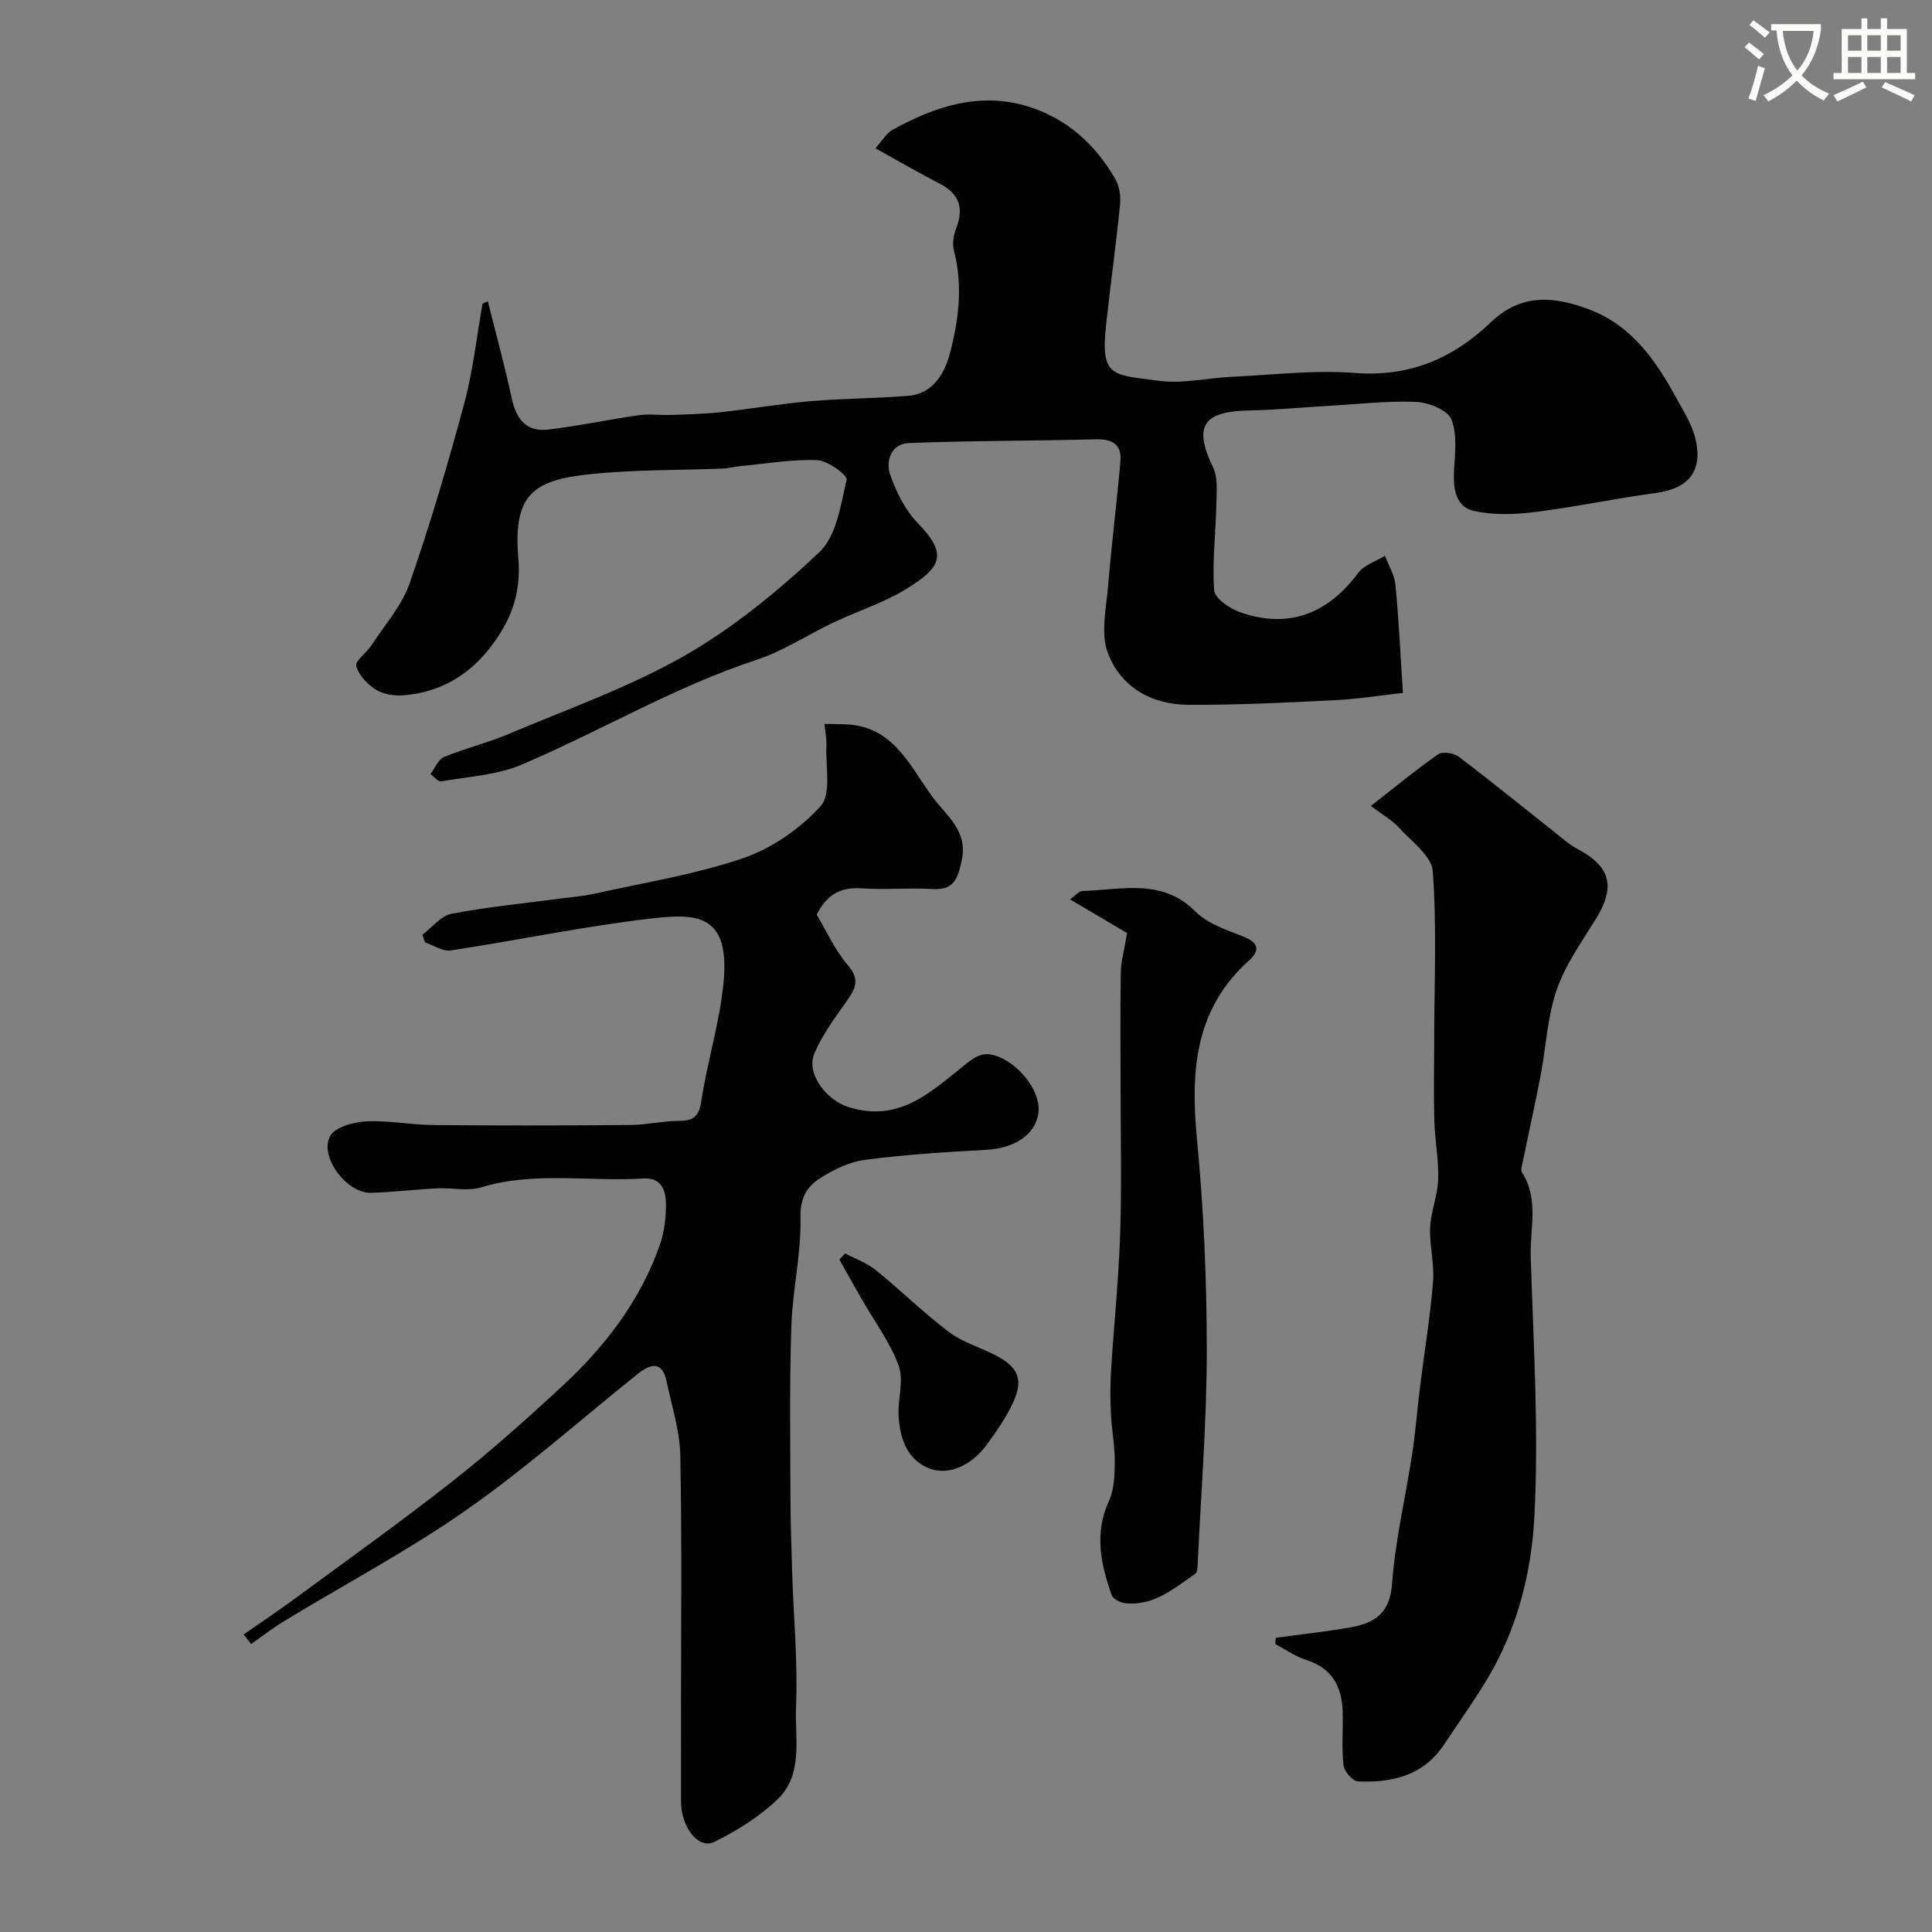
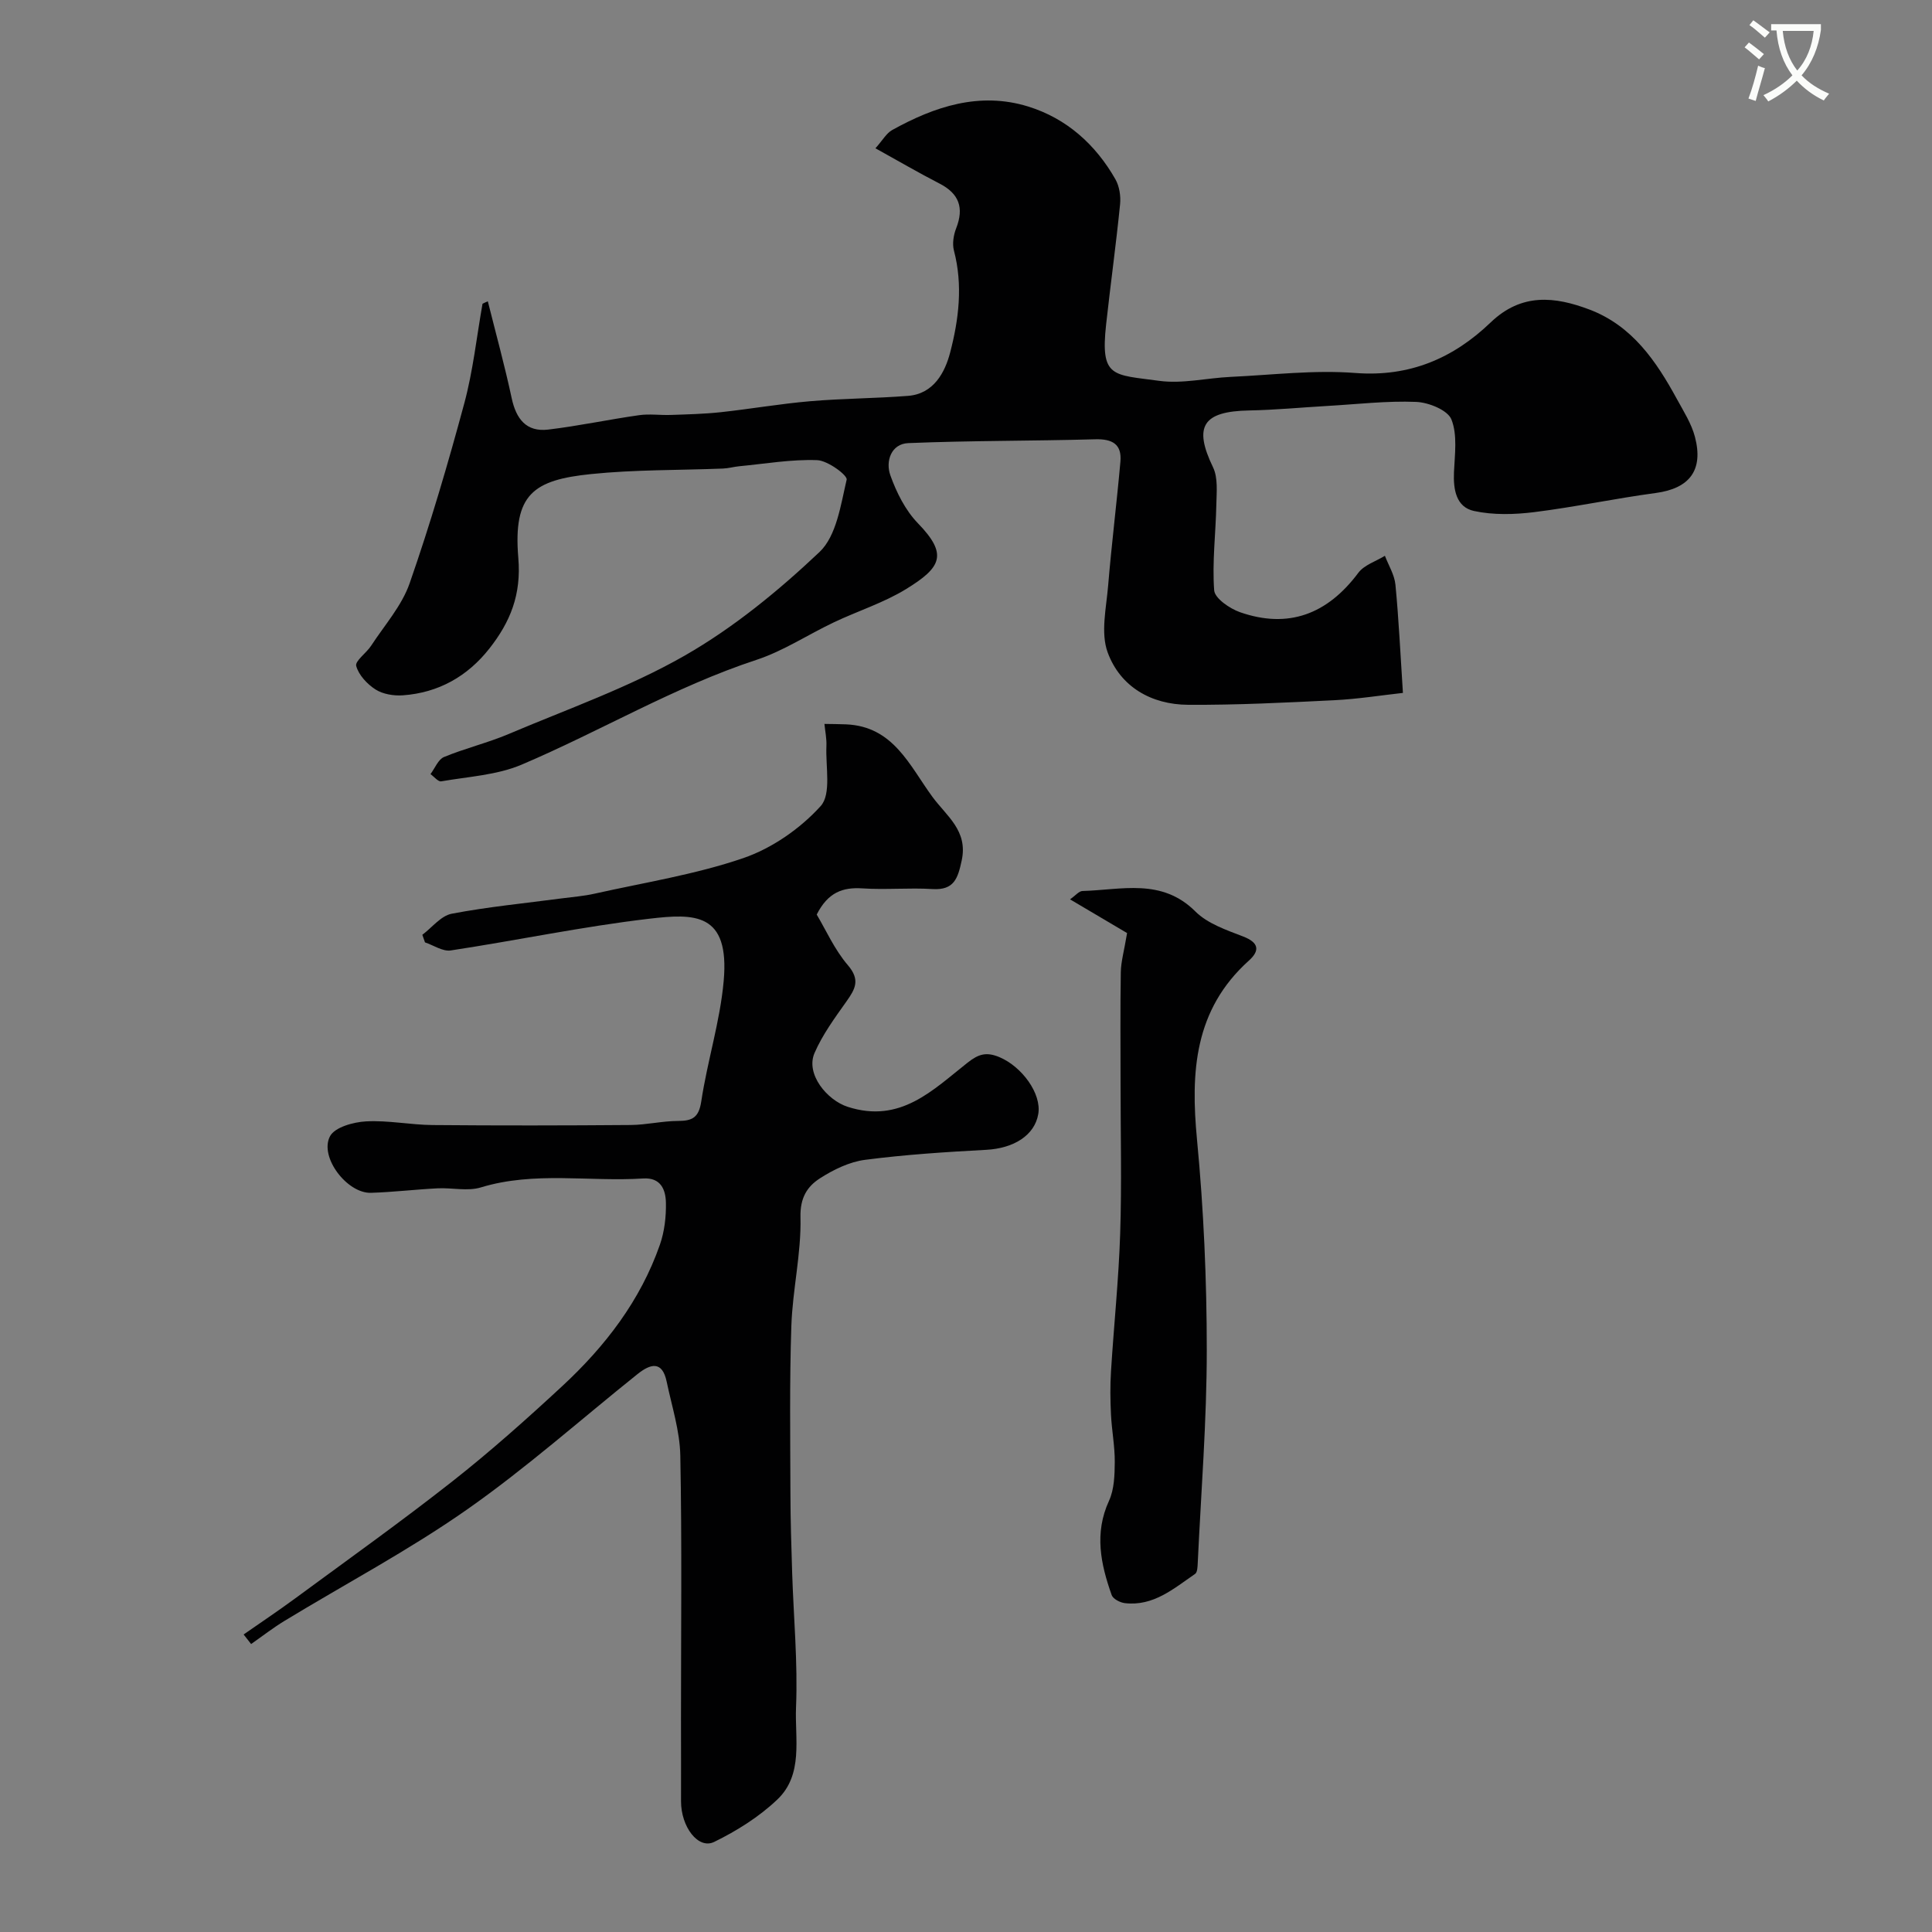
<svg xmlns="http://www.w3.org/2000/svg" enable-background="new 0 0 400 400" viewBox="0 0 400 400">
  <rect x="0" y="0" width="400" height="400" fill="#808080" stroke="none" />
  <path d="m362.1 8.8c1.1.8 2.1 1.6 3.1 2.4l-1 1.1c-1.3-1.1-2.3-2-3-2.5zm1.9 4.8c.5.2.9.4 1.4.5-.6 2.3-1.3 4.5-1.9 6.8l-1.5-.5c.8-2.1 1.4-4.3 2-6.8zm-1-9.4c1.3.9 2.4 1.8 3.4 2.5l-1 1.1c-1.4-1.2-2.4-2.1-3.2-2.6zm3.7 2.2v-1.4h10.3v1.2c-.5 3.6-1.8 6.8-4 9.4 1.5 1.6 3.4 2.8 5.7 3.8-.3.4-.7.8-1.1 1.4-2.3-1.1-4.1-2.5-5.6-4.1-1.6 1.6-3.6 3.1-5.9 4.3-.3-.5-.7-.9-1-1.3 2.4-1.1 4.4-2.5 6-4.1-1.9-2.5-3-5.6-3.3-9.3h-1.1zm8.8 0h-6.4c.3 3.3 1.3 6 3 8.2 2-2.2 3.1-5.1 3.4-8.2z" fill="#fbfcfa" />
-   <path d="m385.3 3.8h1.3v2.2h2.8v-2.2h1.3v2.2h4.1v9.1h1.7v1.3h-16.9v-1.3h1.7v-9.1h4.1v-2.2zm.4 13.1.7 1.2c-1.8.9-3.8 1.9-6 2.9-.2-.4-.5-.8-.8-1.3 2.3-1 4.3-1.9 6.1-2.8zm-3.1-6.4h2.8v-3.2h-2.8zm0 4.6h2.8v-3.3h-2.8zm4-4.6h2.8v-3.2h-2.8zm0 4.6h2.8v-3.3h-2.8zm3.7 1.9c2.1.9 4.1 1.8 6.1 2.7l-.7 1.3c-2.2-1.1-4.2-2-6.1-2.9zm3.2-9.7h-2.8v3.2h2.8zm-2.8 7.8h2.8v-3.3h-2.8z" fill="#fbfcfa" />
  <g fill="#010102">
    <path d="m101 62.39c1.67 6.68 3.5 13.32 4.94 20.05.92 4.29 3.02 7.04 7.56 6.5 6.3-.75 12.52-2.09 18.81-2.98 2.15-.31 4.38.03 6.57-.05 3.45-.12 6.92-.2 10.35-.57 6.17-.67 12.3-1.74 18.48-2.27 6.75-.58 13.54-.58 20.29-1.11 5.33-.41 7.65-4.9 8.71-8.94 1.79-6.84 2.68-13.99.79-21.15-.37-1.41-.08-3.22.47-4.62 1.65-4.23.61-7.16-3.46-9.25-4.32-2.22-8.51-4.67-13.26-7.3 1.51-1.69 2.27-3.11 3.45-3.77 8.8-4.89 18.13-7.98 28.16-4.88 7.93 2.45 13.95 7.83 18.07 15.06.83 1.46 1.14 3.49.97 5.19-.83 8.3-1.98 16.58-2.89 24.87-1.22 11.1 1.35 10.36 11 11.68 4.8.65 9.84-.59 14.78-.82 8.6-.4 17.26-1.47 25.79-.81 11.27.87 20.32-3.05 28.05-10.47 6.39-6.13 13.28-5.38 20.48-2.65 8.82 3.35 13.79 10.66 18.07 18.51 1.39 2.55 3.02 5.09 3.74 7.84 1.82 6.95-1.17 10.69-8.12 11.62-8.41 1.13-16.73 2.91-25.15 3.96-4.11.51-8.49.63-12.49-.24-3.68-.81-4.29-4.42-4.13-8.03.16-3.67.75-7.71-.53-10.92-.77-1.93-4.7-3.52-7.28-3.63-6.08-.25-12.19.48-18.29.83-5.44.31-10.87.84-16.3.94-9.65.18-11.56 3.32-7.48 11.78 1.05 2.18.73 5.13.68 7.72-.12 5.92-.88 11.87-.45 17.73.12 1.67 3.22 3.79 5.35 4.54 9.96 3.47 18.06.47 24.5-8.16 1.22-1.63 3.64-2.37 5.5-3.52.76 1.99 1.98 3.94 2.18 5.98.69 7.14 1.02 14.31 1.55 22.41-4.54.5-9.34 1.27-14.17 1.51-10.09.5-20.2 1.01-30.3.95-7.63-.04-14.05-3.73-16.66-10.85-1.49-4.06-.28-9.22.1-13.85.71-8.56 1.78-17.09 2.54-25.65.32-3.61-1.68-4.72-5.21-4.62-12.9.36-25.81.26-38.7.79-3.57.15-4.76 3.77-3.72 6.67 1.27 3.56 3.12 7.26 5.71 9.93 6.26 6.46 4.86 9.13-2.47 13.63-4.63 2.84-9.97 4.52-14.92 6.87-5.37 2.54-10.44 5.93-16.03 7.77-16.99 5.59-32.32 14.77-48.65 21.71-5.12 2.17-11.04 2.47-16.63 3.45-.63.11-1.48-.97-2.22-1.5.92-1.22 1.59-3.04 2.8-3.54 4.34-1.8 8.97-2.9 13.3-4.73 12.27-5.2 24.99-9.67 36.49-16.24 10.13-5.79 19.43-13.42 27.94-21.46 3.53-3.34 4.41-9.77 5.63-14.99.21-.9-3.9-3.95-6.09-4.04-5.36-.2-10.76.75-16.14 1.26-1.14.11-2.26.44-3.4.48-9.1.36-18.24.21-27.28 1.14-11.91 1.22-16.18 4.13-15.07 17.35.65 7.65-1.68 13.28-5.97 18.75-4.55 5.79-10.56 9.18-17.94 9.71-1.87.13-4.11-.23-5.65-1.21-1.73-1.11-3.49-2.99-4-4.87-.28-1.03 2.11-2.68 3.09-4.19 2.77-4.25 6.34-8.25 7.97-12.92 4.27-12.26 7.94-24.74 11.32-37.28 1.81-6.72 2.55-13.72 3.77-20.6.36-.19.73-.35 1.1-.5z" />
    <path d="m50.44 338.4c3.54-2.47 7.14-4.87 10.62-7.43 10.92-8.04 21.97-15.91 32.62-24.29 7.88-6.2 15.4-12.91 22.76-19.73 8.86-8.22 16.16-17.69 20.19-29.26.95-2.73 1.3-5.8 1.24-8.7-.06-2.67-1.04-5.23-4.71-5-11.18.72-22.5-1.53-33.6 1.85-2.75.84-5.97.04-8.96.19-4.6.23-9.19.79-13.8.93-4.94.15-10.75-7.44-8.47-11.72 1-1.87 4.84-2.93 7.46-3.07 4.57-.25 9.19.72 13.8.76 13.66.12 27.33.1 40.99-.01 3.27-.03 6.54-.83 9.8-.84 2.98-.01 4.3-.7 4.81-4.05 1.26-8.35 3.89-16.54 4.64-24.91 1.28-14.25-6.03-14.01-15.47-12.9-13.74 1.61-27.34 4.48-41.04 6.56-1.65.25-3.55-1.07-5.33-1.67-.18-.52-.37-1.05-.55-1.57 2.01-1.51 3.85-3.93 6.07-4.36 7.53-1.44 15.19-2.17 22.8-3.18 2.26-.3 4.55-.47 6.77-.97 10.31-2.31 20.85-3.96 30.79-7.36 5.96-2.04 11.81-6.11 16.04-10.78 2.25-2.48 1-8.19 1.19-12.44.07-1.51-.26-3.04-.41-4.57 1.5.03 3 .02 4.49.09 9.79.42 13.1 8.49 17.84 14.97 2.93 4.01 7.43 7.02 6.09 13.21-.79 3.66-1.54 6.2-6.06 5.92-4.81-.3-9.68.18-14.49-.14-4.08-.27-7.14.82-9.47 5.42 1.89 3.16 3.68 7.25 6.46 10.49 2.6 3.04 1.52 4.92-.29 7.48-2.42 3.42-4.97 6.88-6.62 10.69-1.89 4.36 2.59 9.77 6.88 11.15 10.91 3.51 17.61-3.48 24.81-9.15 2.28-1.8 3.89-2.27 6.59-1.14 4.66 1.96 8.77 7.57 8.04 11.79-.76 4.41-5.07 7.1-10.8 7.4-8.37.45-16.76.99-25.06 2.07-3.24.42-6.54 2.03-9.34 3.83-2.64 1.7-4.13 4.02-4.03 8.06.18 7.49-1.64 15-1.89 22.53-.39 11.56-.22 23.14-.19 34.71.01 5.48.19 10.95.36 16.43.3 9.27 1.18 18.55.8 27.79-.27 6.46 1.57 13.92-3.87 19.09-3.76 3.58-8.39 6.49-13.08 8.78-3.3 1.61-6.88-3.13-6.86-8.44.02-5.69-.01-11.38-.01-17.07 0-18.17.21-36.33-.14-54.49-.1-5.11-1.76-10.2-2.82-15.28-.92-4.42-3.37-3.71-6.04-1.58-11.77 9.42-23.08 19.49-35.41 28.12-12.01 8.4-25.06 15.31-37.62 22.94-2.41 1.46-4.65 3.21-6.97 4.83-.51-.67-1.03-1.32-1.55-1.98z" />
-     <path d="m264.15 339.09c5.1-.7 10.22-1.26 15.29-2.13 5.49-.94 8.35-3.18 8.78-9.14.64-8.9 2.77-17.7 4.12-26.56.72-4.7 1.08-9.45 1.67-14.16.9-7.24 2.1-14.46 2.69-21.73.3-3.71-.77-7.51-.6-11.24.15-3.32 1.55-6.6 1.66-9.92.13-4.08-.69-8.17-.8-12.27-.15-5.7-.03-11.4-.02-17.1.01-11.5.55-23.03-.3-34.47-.24-3.2-4.47-6.2-7.08-9.09-1.29-1.42-3.07-2.4-5.74-4.42 4.97-3.87 9.31-7.47 13.93-10.68.91-.63 3.24-.28 4.25.48 6.66 5.04 13.14 10.33 19.69 15.5 1.67 1.32 3.29 2.77 5.14 3.75 6.6 3.5 7.65 7.74 3.64 14.24-2.95 4.8-6.35 9.52-8.17 14.76-1.95 5.62-2.19 11.82-3.33 17.74-1.13 5.91-2.45 11.78-3.65 17.68-.16.8-.55 1.86-.21 2.4 3.55 5.52 1.63 11.62 1.81 17.42.55 18.09 1.72 36.25.73 54.27-.62 11.31-3.55 22.79-9.56 32.91-2.83 4.76-6.07 9.27-9.13 13.88-4.27 6.43-10.77 7.92-17.83 7.61-1.09-.05-2.83-2.09-2.97-3.36-.41-3.62-.07-7.32-.17-10.98-.14-5.19-2.1-9.08-7.5-10.78-2.27-.72-4.31-2.19-6.46-3.32.04-.42.08-.86.12-1.29z" />
+     <path d="m264.15 339.09z" />
    <path d="m233.35 193.18c-3.42-2.02-7.41-4.38-11.81-6.98 1.11-.77 1.84-1.71 2.58-1.73 8.05-.21 16.37-2.74 23.37 4.24 2.52 2.52 6.42 3.84 9.89 5.18 3.3 1.28 3.48 2.93 1.18 5-11.31 10.17-12.07 23.06-10.73 37.08 1.38 14.45 2.02 29.02 2.02 43.54 0 14.69-1.18 29.38-1.87 44.06-.04.79-.06 1.96-.55 2.29-4.42 3.03-8.63 6.75-14.56 6.05-.98-.12-2.43-.87-2.71-1.67-2.27-6.41-3.64-12.81-.55-19.52 1.09-2.37 1.17-5.35 1.19-8.05.02-3.25-.62-6.5-.78-9.76-.15-2.99-.19-6 0-8.99.59-9.5 1.59-18.98 1.9-28.49.34-10.36.08-20.75.08-31.12 0-7.68-.08-15.37.05-23.05.04-2.18.69-4.39 1.3-8.08z" />
-     <path d="m174.97 259.5c2.15 1.15 4.54 1.99 6.4 3.5 5.13 4.15 9.86 8.82 15.12 12.8 2.79 2.11 6.39 3.12 9.56 4.76 4.81 2.48 5.91 5.07 3.66 9.9-1.43 3.07-3.42 5.93-5.44 8.68-3.31 4.49-8.21 6.55-12.29 4.71-4.33-1.95-5.65-6.22-5.93-10.6-.22-3.51 1.13-7.41.01-10.49-1.79-4.9-5.06-9.26-7.69-13.85-1.54-2.7-3.06-5.42-4.58-8.13.4-.43.79-.85 1.18-1.28z" />
  </g>
</svg>